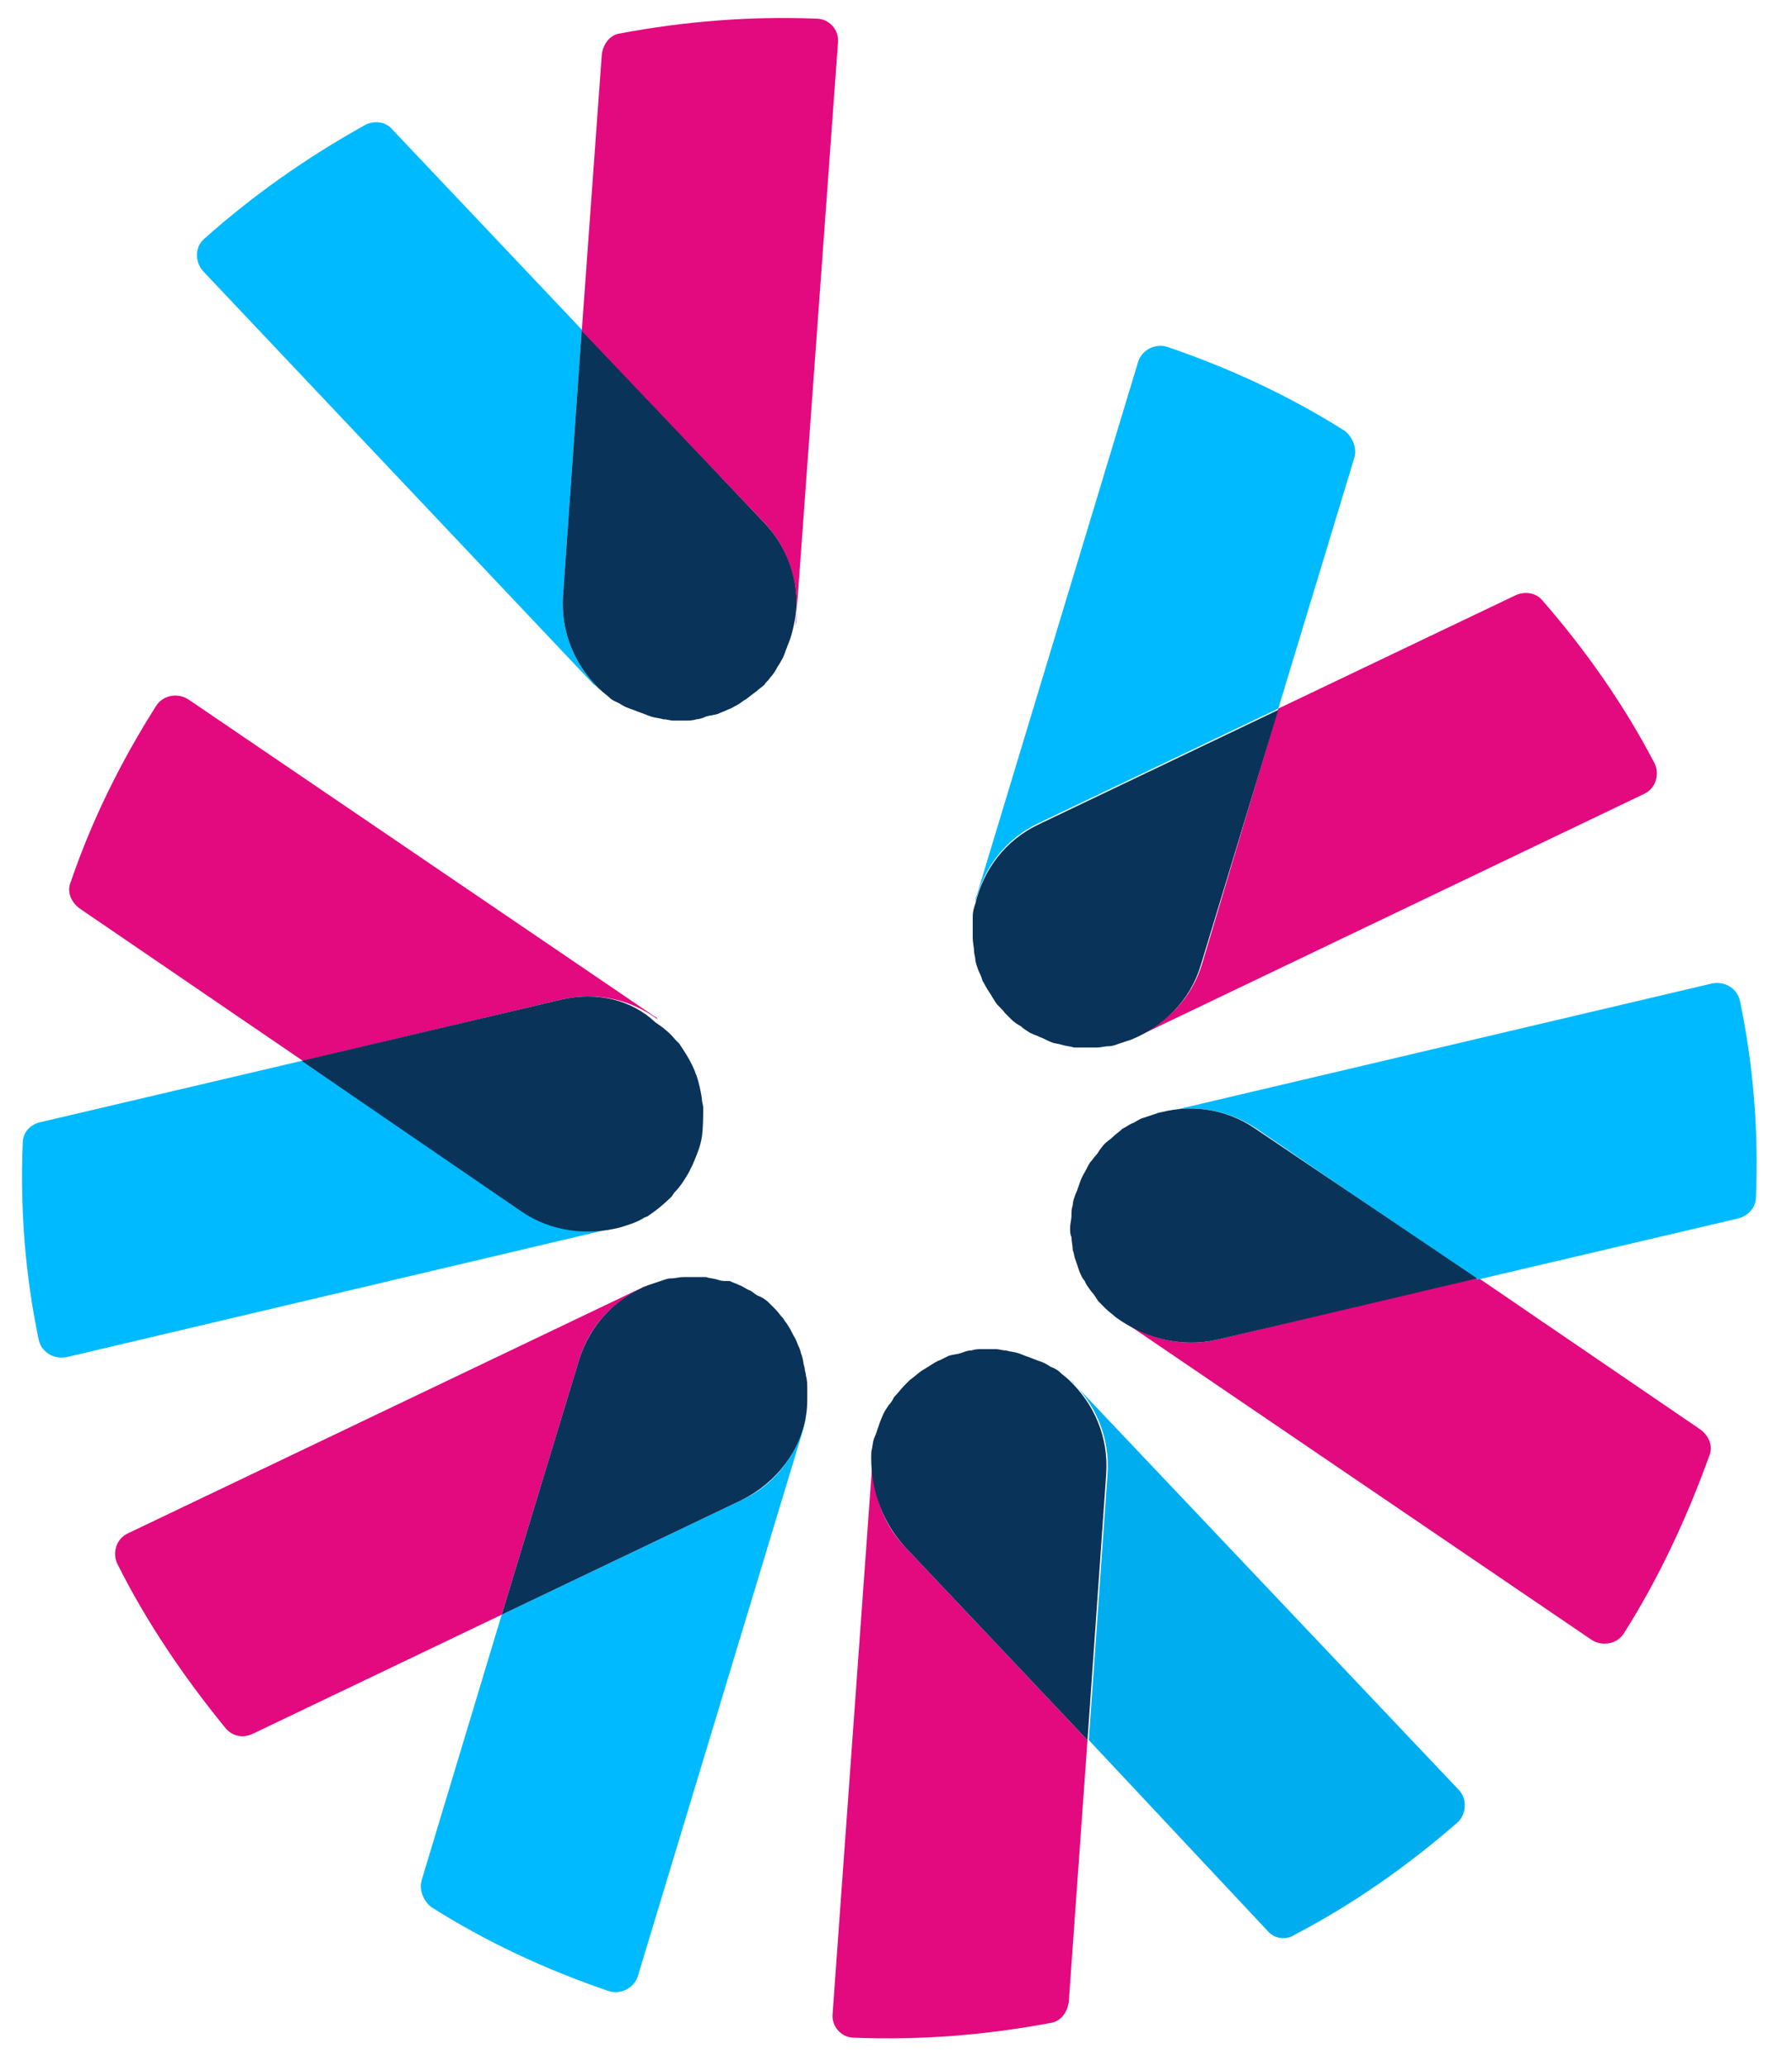
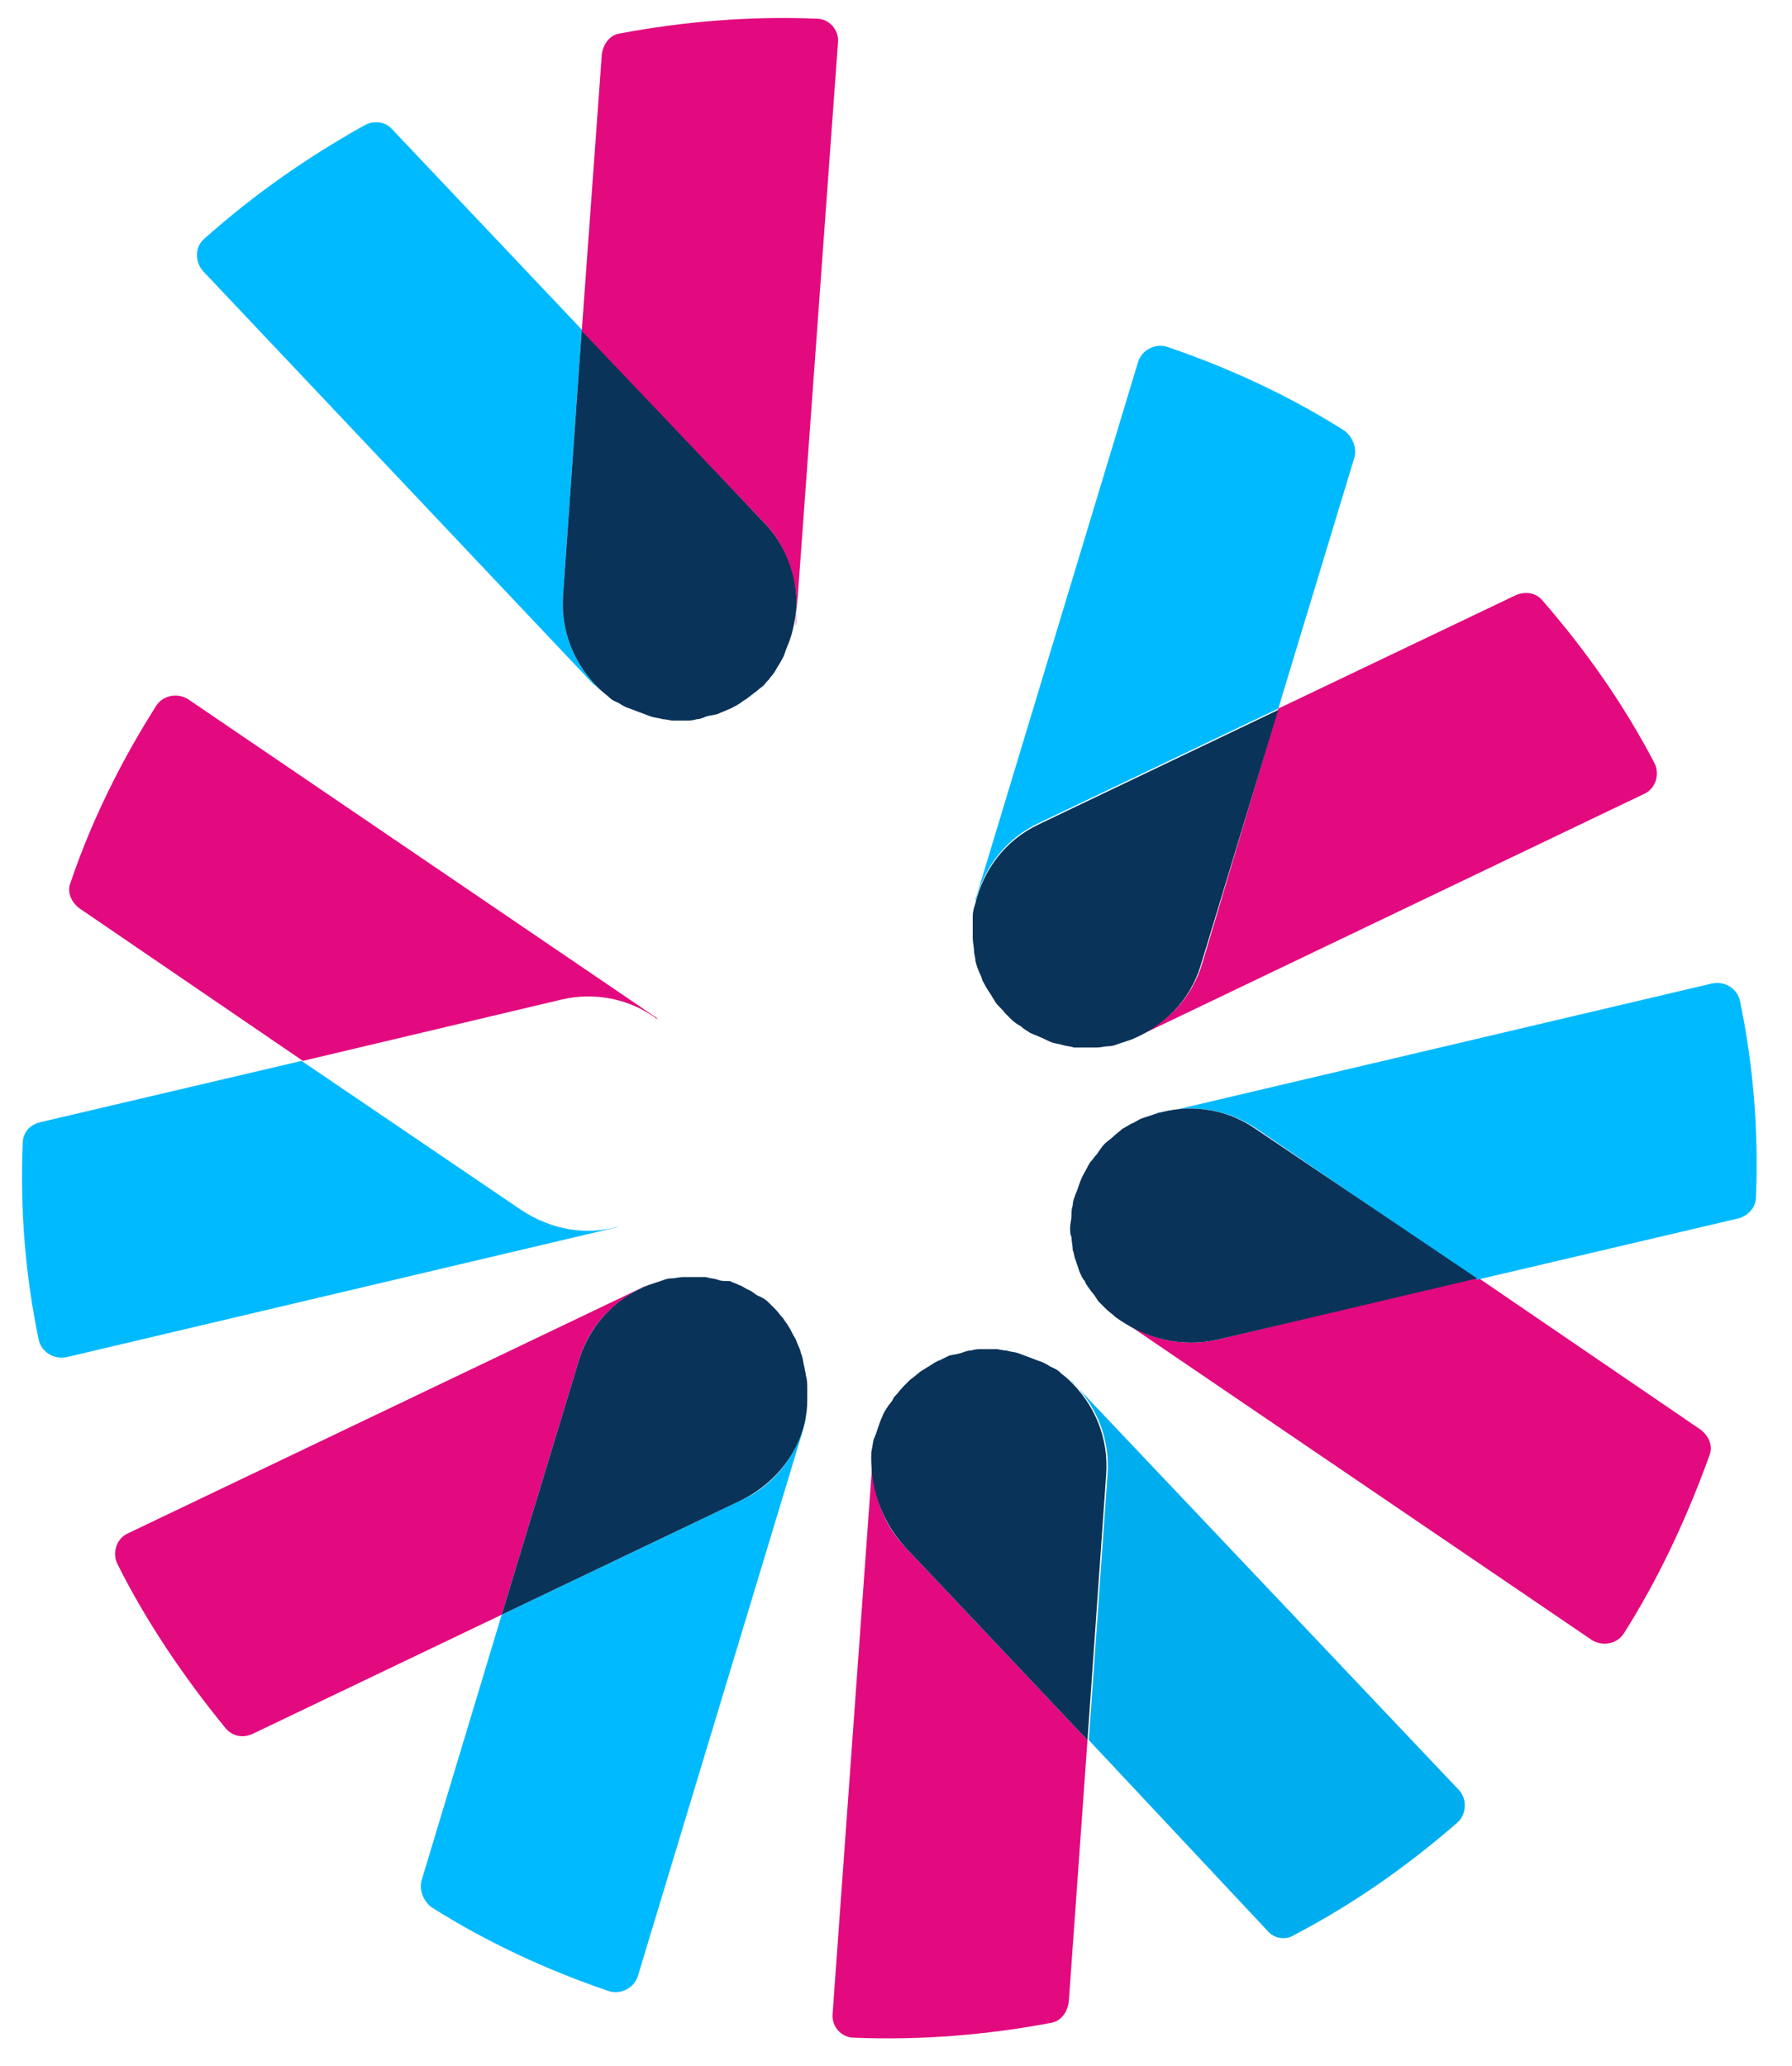
<svg xmlns="http://www.w3.org/2000/svg" version="1.1" id="Layer_1" x="0px" y="0px" viewBox="0 0 134.3 154.8" style="enable-background:new 0 0 134.3 154.8;" xml:space="preserve">
  <style type="text/css">
	.st0{fill:#E3097E;}
	.st1{fill:#00BAFF;}
	.st2{fill:#0A3359;}
	.st3{fill:#00AEEF;}
</style>
  <g>
    <path class="st0" d="M91.2,100.4c-2.7,0.6-5.4-0.1-7.4-1.7c0.2,0.1,0.3,0.3,0.5,0.4l35,23.8c0.8,0.5,1.9,0.3,2.4-0.5   c2.6-4.1,4.7-8.6,6.4-13.3c0.3-0.7,0-1.5-0.7-2l-16.7-11.4L91.2,100.4z" />
    <path class="st1" d="M86.6,83.5c2.5-0.8,5.2-0.5,7.6,1.1l16.5,11.3l19.6-4.6c0.7-0.2,1.3-0.8,1.3-1.6c0.2-5-0.2-9.9-1.2-14.7   c-0.2-0.9-1.1-1.5-2.1-1.3l-41.2,9.7C86.9,83.3,86.7,83.4,86.6,83.5" />
    <path class="st2" d="M91.2,100.4l19.5-4.6L94.1,84.6c-2.3-1.6-5.1-1.9-7.6-1.1c-0.3,0.1-0.6,0.2-0.9,0.3c-0.3,0.1-0.5,0.3-0.8,0.4   c-0.2,0.1-0.5,0.3-0.7,0.4c-0.2,0.2-0.5,0.4-0.7,0.6c-0.2,0.2-0.4,0.3-0.6,0.5c-0.2,0.2-0.4,0.5-0.6,0.8c-0.2,0.2-0.3,0.4-0.5,0.6   c-0.2,0.3-0.3,0.6-0.5,0.9c-0.1,0.2-0.2,0.4-0.3,0.7c-0.1,0.3-0.2,0.6-0.3,0.8c-0.1,0.3-0.2,0.5-0.2,0.8c-0.1,0.3-0.1,0.5-0.1,0.8   c0,0.3-0.1,0.6-0.1,0.9c0,0.3,0,0.5,0.1,0.7c0,0.3,0.1,0.7,0.1,1c0.1,0.2,0.1,0.5,0.2,0.7c0.1,0.3,0.2,0.6,0.3,0.9   c0.1,0.2,0.2,0.5,0.4,0.7c0.1,0.3,0.3,0.5,0.5,0.8c0.2,0.2,0.3,0.4,0.5,0.7c0.2,0.2,0.4,0.4,0.6,0.6c0.2,0.2,0.5,0.4,0.7,0.6   C85.8,100.3,88.5,101,91.2,100.4" />
    <path class="st0" d="M42.1,74.9c2.6-0.6,5.2,0,7.2,1.5c-0.1-0.1-0.1-0.2-0.2-0.2l-35-23.8c-0.8-0.5-1.9-0.3-2.4,0.5   C9.1,57,6.9,61.4,5.3,66.1c-0.3,0.7,0,1.5,0.7,2l16.7,11.4L42.1,74.9z" />
    <path class="st1" d="M46.4,91.9c-2.4,0.7-5,0.3-7.3-1.2L22.6,79.5L3,84.1c-0.8,0.2-1.3,0.8-1.3,1.6c-0.2,5,0.2,9.9,1.2,14.7   c0.2,0.9,1.1,1.5,2.1,1.3L46.1,92C46.2,92,46.3,91.9,46.4,91.9" />
-     <path class="st2" d="M42.1,74.9l-19.5,4.6l16.5,11.3c2.2,1.5,4.9,1.8,7.3,1.2c0.7-0.2,1.3-0.4,1.8-0.7c0.1-0.1,0.3-0.1,0.4-0.2   c0.6-0.4,1.2-0.9,1.7-1.4c0.1-0.1,0.2-0.3,0.3-0.4c0.4-0.4,0.7-0.9,1-1.4c0.1-0.2,0.2-0.4,0.3-0.6c0.3-0.7,0.6-1.4,0.7-2.1   c0.1-0.7,0.1-1.5,0.1-2.2c0-0.2-0.1-0.4-0.1-0.7c-0.1-0.6-0.2-1.1-0.4-1.7c-0.1-0.2-0.1-0.3-0.2-0.5c-0.3-0.7-0.7-1.3-1.1-1.9   c-0.1-0.1-0.2-0.2-0.3-0.3c-0.4-0.5-0.9-0.9-1.5-1.3C47.3,74.9,44.7,74.3,42.1,74.9" />
-     <path class="st0" d="M67.8,115.9c-1.9-2-2.6-4.7-2.3-7.2c0,0.2-0.1,0.4-0.1,0.6l-3,41.6c-0.1,1,0.7,1.8,1.6,1.8   c5,0.2,9.9-0.2,14.7-1.1c0.8-0.1,1.3-0.8,1.4-1.6l1.4-19.6L67.8,115.9z" />
+     <path class="st0" d="M67.8,115.9c-1.9-2-2.6-4.7-2.3-7.2c0,0.2-0.1,0.4-0.1,0.6l-3,41.6c-0.1,1,0.7,1.8,1.6,1.8   c5,0.2,9.9-0.2,14.7-1.1c0.8-0.1,1.3-0.8,1.4-1.6l1.4-19.6z" />
    <path class="st3" d="M80.2,103.4c1.9,1.8,3,4.3,2.8,7.1l-1.4,19.9L95,144.7c0.5,0.6,1.4,0.7,2,0.3c4.4-2.3,8.4-5.1,12.2-8.4   c0.7-0.6,0.8-1.8,0.1-2.5l-28.8-30.4C80.5,103.6,80.3,103.5,80.2,103.4" />
    <path class="st2" d="M67.8,115.9l13.7,14.5l1.4-19.9c0.2-2.8-0.9-5.3-2.8-7.1c-0.2-0.2-0.5-0.4-0.7-0.6c-0.2-0.2-0.5-0.3-0.7-0.4   c-0.3-0.2-0.5-0.3-0.8-0.4c-0.3-0.1-0.5-0.2-0.8-0.3c-0.3-0.1-0.5-0.2-0.8-0.3c-0.3-0.1-0.6-0.1-0.9-0.2c-0.3,0-0.5-0.1-0.8-0.1   c-0.3,0-0.6,0-1,0c-0.3,0-0.5,0-0.8,0.1c-0.3,0-0.5,0.1-0.8,0.2c-0.3,0.1-0.6,0.1-0.9,0.2c-0.2,0.1-0.4,0.2-0.6,0.3   c-0.3,0.1-0.6,0.3-0.9,0.5c-0.2,0.1-0.3,0.2-0.5,0.3c-0.3,0.2-0.6,0.5-0.9,0.7c-0.1,0.1-0.3,0.3-0.4,0.4c-0.3,0.3-0.5,0.6-0.8,0.9   c-0.1,0.2-0.2,0.4-0.4,0.6c-0.2,0.3-0.4,0.6-0.5,0.9c-0.1,0.2-0.2,0.5-0.3,0.8c-0.1,0.3-0.2,0.6-0.3,0.8c-0.1,0.3-0.1,0.6-0.2,1   C65.2,111.2,65.9,113.8,67.8,115.9" />
    <path class="st1" d="M45,51.7c-1.9-1.8-3-4.3-2.8-7.1l1.4-19.9l-14.2-15C28.9,9.1,28,9,27.3,9.4c-4.3,2.4-8.3,5.2-12,8.5   c-0.7,0.6-0.7,1.7-0.1,2.4l29.3,31C44.7,51.4,44.8,51.6,45,51.7" />
    <path class="st2" d="M57.3,39.2L43.6,24.7l-1.4,19.9c-0.2,2.8,0.9,5.3,2.8,7.1c0.2,0.2,0.5,0.4,0.7,0.6c0.2,0.2,0.5,0.3,0.7,0.4   c0.3,0.2,0.5,0.3,0.8,0.4c0.3,0.1,0.5,0.2,0.8,0.3c0.3,0.1,0.5,0.2,0.8,0.3c0.3,0.1,0.6,0.1,0.9,0.2c0.3,0,0.5,0.1,0.8,0.1   c0.3,0,0.5,0,0.8,0c0.3,0,0.6,0,0.9-0.1c0.2,0,0.5-0.1,0.7-0.2c0.3-0.1,0.6-0.1,0.9-0.2c0.2-0.1,0.5-0.2,0.7-0.3   c0.3-0.1,0.6-0.3,0.8-0.4c0.2-0.1,0.4-0.3,0.6-0.4c0.3-0.2,0.5-0.4,0.8-0.6c0.2-0.2,0.4-0.3,0.6-0.5c0.1-0.2,0.3-0.3,0.4-0.5   c0.2-0.2,0.4-0.5,0.5-0.7c0.1-0.2,0.2-0.3,0.3-0.5c0.2-0.3,0.3-0.6,0.4-0.9c0.1-0.2,0.1-0.3,0.2-0.5c0.2-0.5,0.3-0.9,0.4-1.4   c0,0,0,0,0,0c0,0,0,0,0,0C60.1,44.2,59.3,41.3,57.3,39.2" />
    <path class="st1" d="M73.2,67.1c-0.1,0.2-0.1,0.4-0.1,0.5c0.6-2.5,2.2-4.7,4.7-5.9l18-8.6l5.7-18.8c0.2-0.7-0.1-1.5-0.7-2   c-4.1-2.6-8.6-4.7-13.3-6.3c-0.9-0.3-1.9,0.2-2.2,1.1L73.2,67.1z" />
    <path class="st0" d="M90.1,72.2c-0.8,2.7-2.8,4.6-5.2,5.6c0.2-0.1,0.4-0.1,0.5-0.2l37.8-18.1c0.9-0.4,1.2-1.5,0.8-2.3   c-2.3-4.4-5.1-8.4-8.4-12.2c-0.5-0.6-1.3-0.7-2-0.4l-17.8,8.5L90.1,72.2z" />
    <path class="st2" d="M72.9,69.5c0,0.3,0,0.5,0,0.8c0,0.3,0.1,0.7,0.1,1c0,0.2,0.1,0.4,0.1,0.7c0.1,0.4,0.2,0.7,0.4,1.1   c0.1,0.2,0.1,0.4,0.2,0.5c0.2,0.4,0.4,0.7,0.6,1c0.1,0.2,0.2,0.3,0.3,0.5c0.2,0.3,0.5,0.5,0.7,0.8c0.2,0.2,0.3,0.3,0.5,0.5   c0.2,0.2,0.5,0.4,0.7,0.5c0.2,0.2,0.4,0.3,0.7,0.5c0.2,0.1,0.5,0.2,0.7,0.3c0.3,0.1,0.6,0.3,0.9,0.4c0.2,0.1,0.5,0.1,0.8,0.2   c0.3,0.1,0.6,0.1,0.9,0.2c0.3,0,0.6,0,0.8,0c0.3,0,0.6,0,0.9,0c0.3,0,0.6-0.1,0.9-0.1c0.3,0,0.5-0.1,0.8-0.2   c0.3-0.1,0.6-0.2,0.9-0.3c2.4-1,4.4-2.9,5.2-5.6l5.8-19.1l-18,8.6c-2.5,1.2-4.1,3.4-4.7,5.9c-0.1,0.3-0.2,0.6-0.2,1   C72.9,68.9,72.9,69.2,72.9,69.5" />
    <path class="st1" d="M60.4,106.1c-0.5,2.7-2.2,5.1-4.8,6.3l-18,8.6l-6,19.9c-0.2,0.7,0.1,1.5,0.7,2c4.1,2.6,8.6,4.7,13.3,6.3   c0.9,0.3,1.9-0.2,2.2-1.1l12.4-41C60.3,106.7,60.4,106.4,60.4,106.1" />
    <path class="st0" d="M43.4,101.9c0.8-2.7,2.8-4.6,5.2-5.6c-0.2,0.1-0.4,0.1-0.5,0.2L9.6,114.9c-0.9,0.4-1.2,1.5-0.8,2.3   c2.2,4.4,5,8.5,8.1,12.3c0.5,0.6,1.3,0.8,2.1,0.4l18.6-8.9L43.4,101.9z" />
    <path class="st2" d="M43.4,101.9L37.6,121l18-8.6c2.6-1.3,4.4-3.7,4.8-6.3c0,0,0,0,0,0c0,0,0,0,0,0c0.1-0.5,0.1-1,0.1-1.5   c0-0.2,0-0.3,0-0.5c0-0.3,0-0.7-0.1-1c0-0.2-0.1-0.4-0.1-0.6c-0.1-0.3-0.1-0.6-0.2-0.9c-0.1-0.2-0.1-0.4-0.2-0.6   c-0.1-0.2-0.2-0.5-0.3-0.7c-0.2-0.3-0.3-0.6-0.5-0.9c-0.1-0.2-0.3-0.4-0.4-0.6c-0.2-0.2-0.4-0.5-0.6-0.7c-0.2-0.2-0.3-0.3-0.5-0.5   c-0.2-0.2-0.5-0.4-0.8-0.5c-0.2-0.1-0.4-0.3-0.6-0.4c-0.3-0.1-0.5-0.3-0.8-0.4c-0.2-0.1-0.5-0.2-0.7-0.3C54.3,96,54,96,53.8,95.9   c-0.3-0.1-0.6-0.1-0.9-0.2c-0.3,0-0.6,0-0.8,0c-0.3,0-0.6,0-0.9,0c-0.3,0-0.6,0.1-0.9,0.1c-0.3,0-0.5,0.1-0.8,0.2   c-0.3,0.1-0.6,0.2-0.9,0.3C46.1,97.3,44.2,99.3,43.4,101.9" />
    <path class="st0" d="M57.3,39.2c2,2.1,2.7,5,2.3,7.7c0.1-0.3,0.1-0.6,0.1-1l3.1-42.7c0.1-1-0.7-1.8-1.6-1.8   c-5-0.2-9.9,0.2-14.7,1.1c-0.8,0.1-1.3,0.8-1.4,1.6l-1.5,20.7L57.3,39.2z" />
  </g>
</svg>